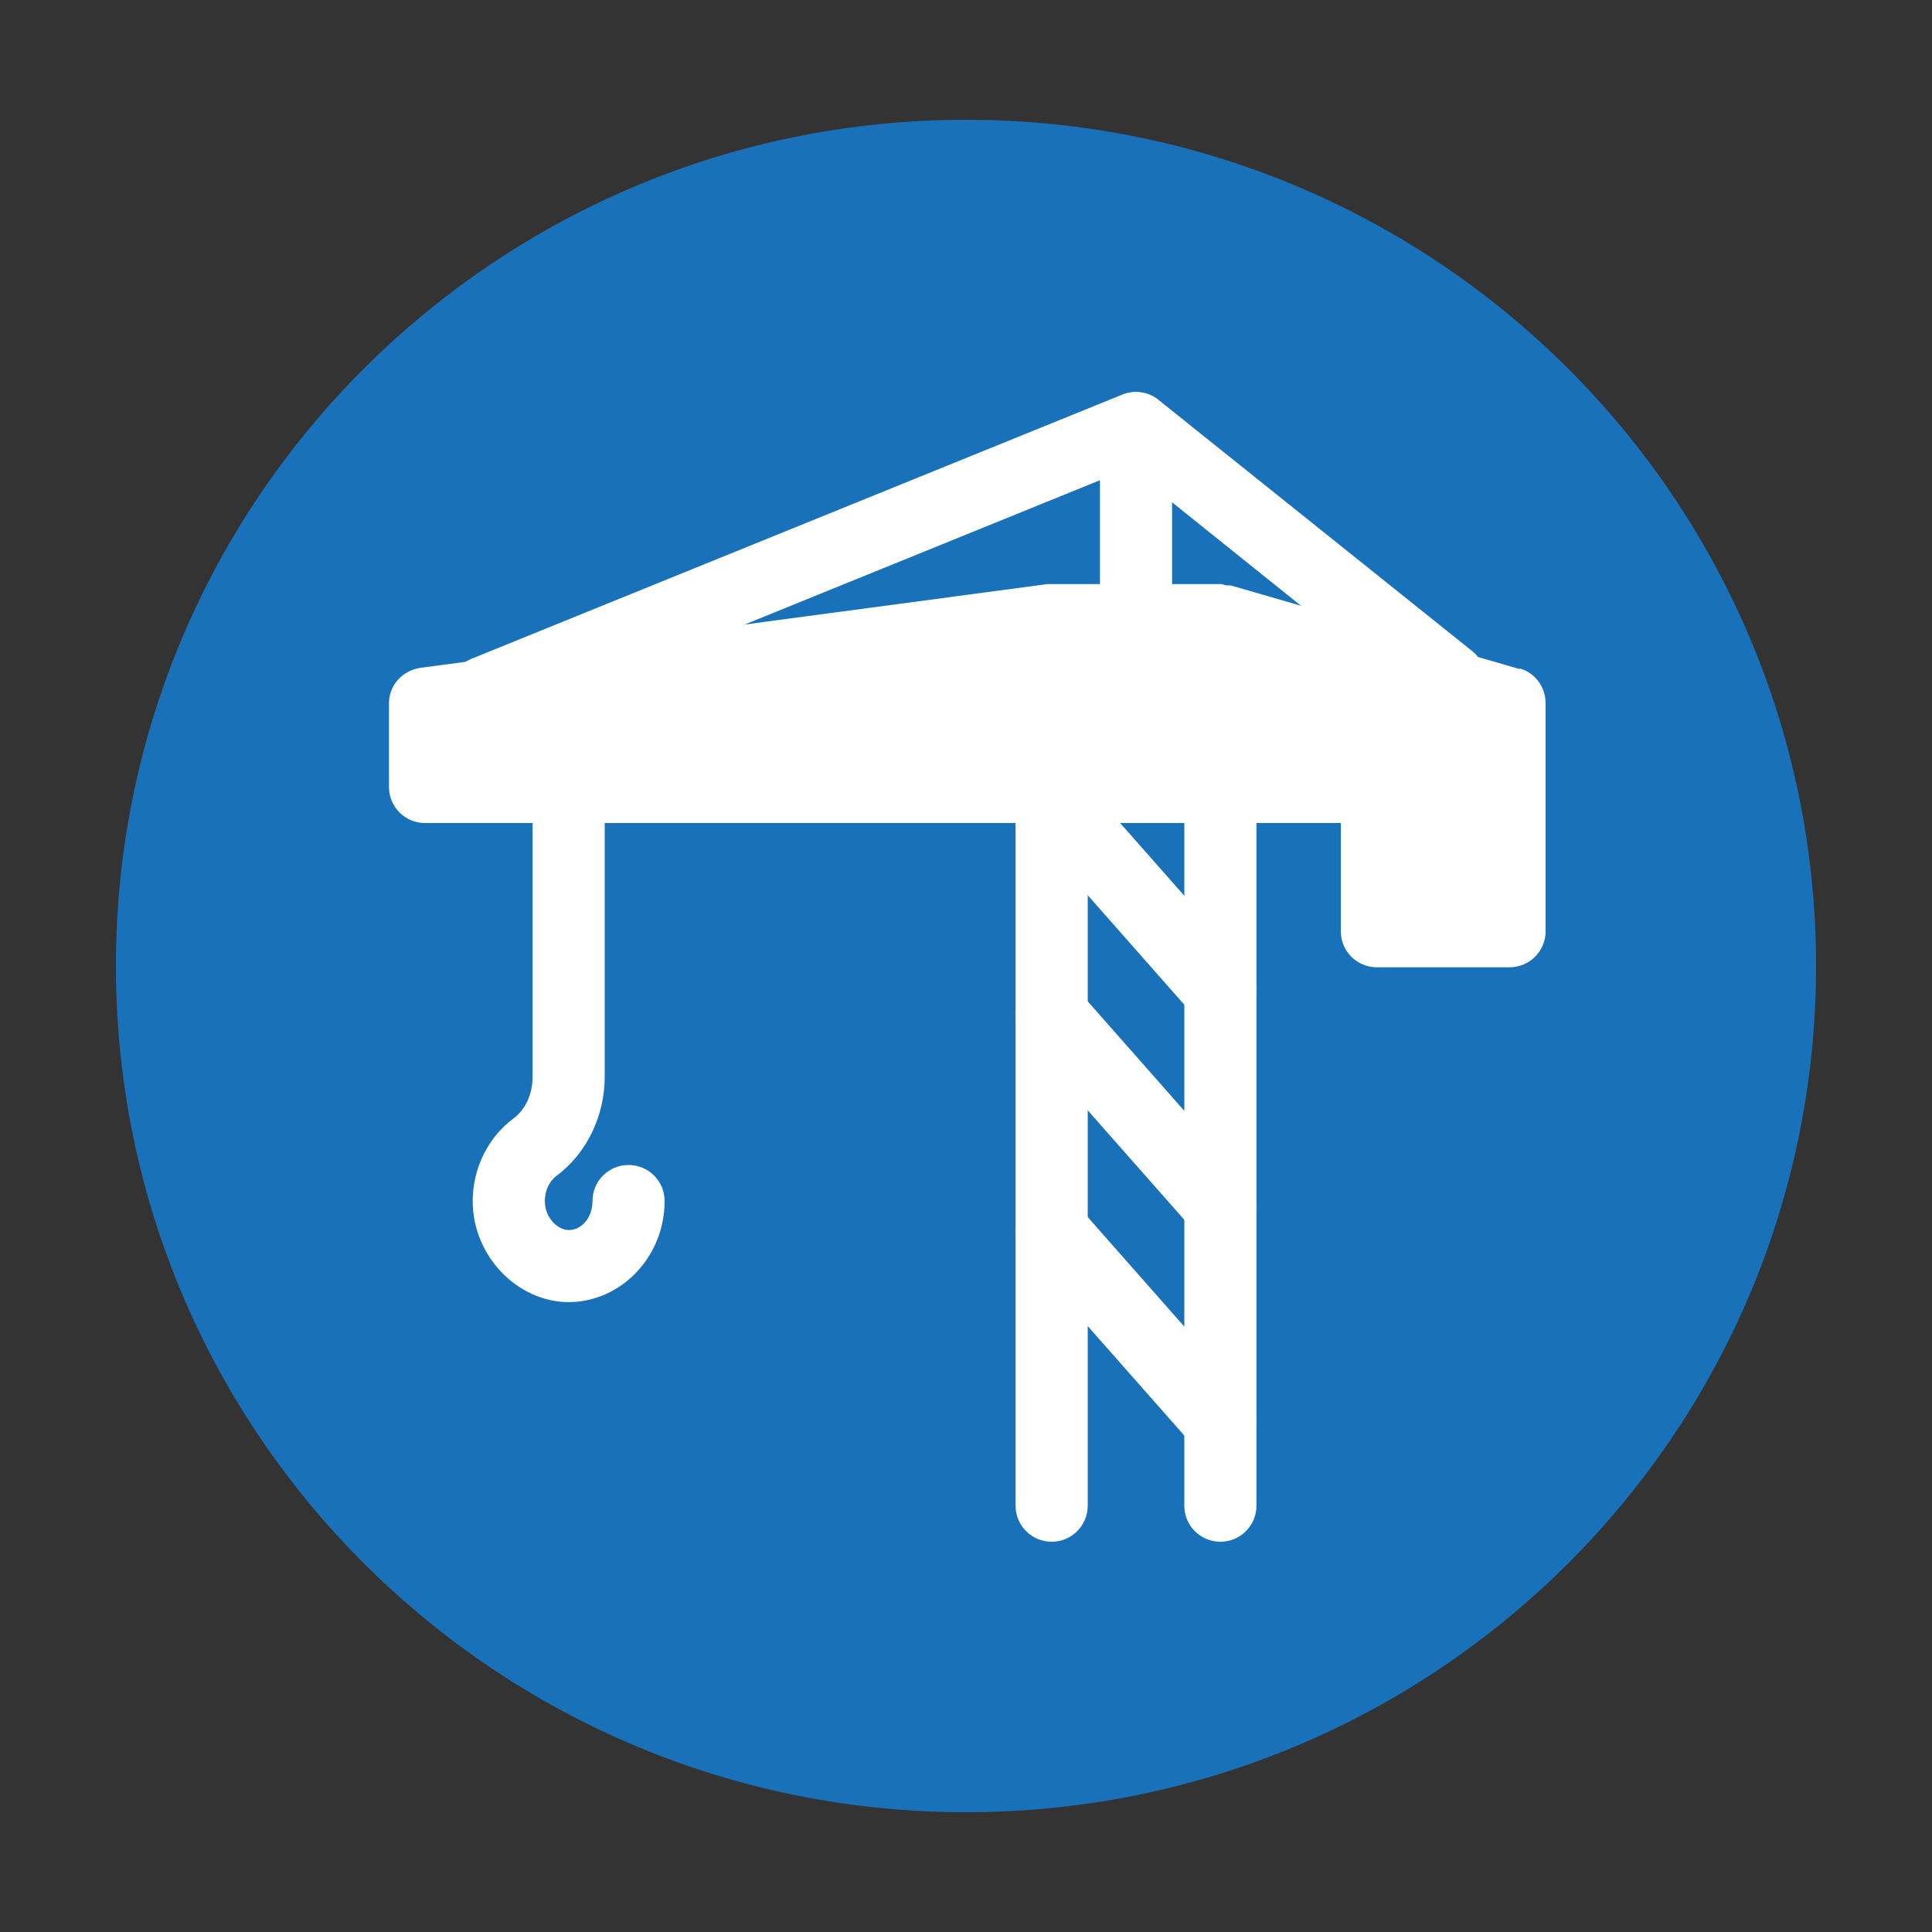
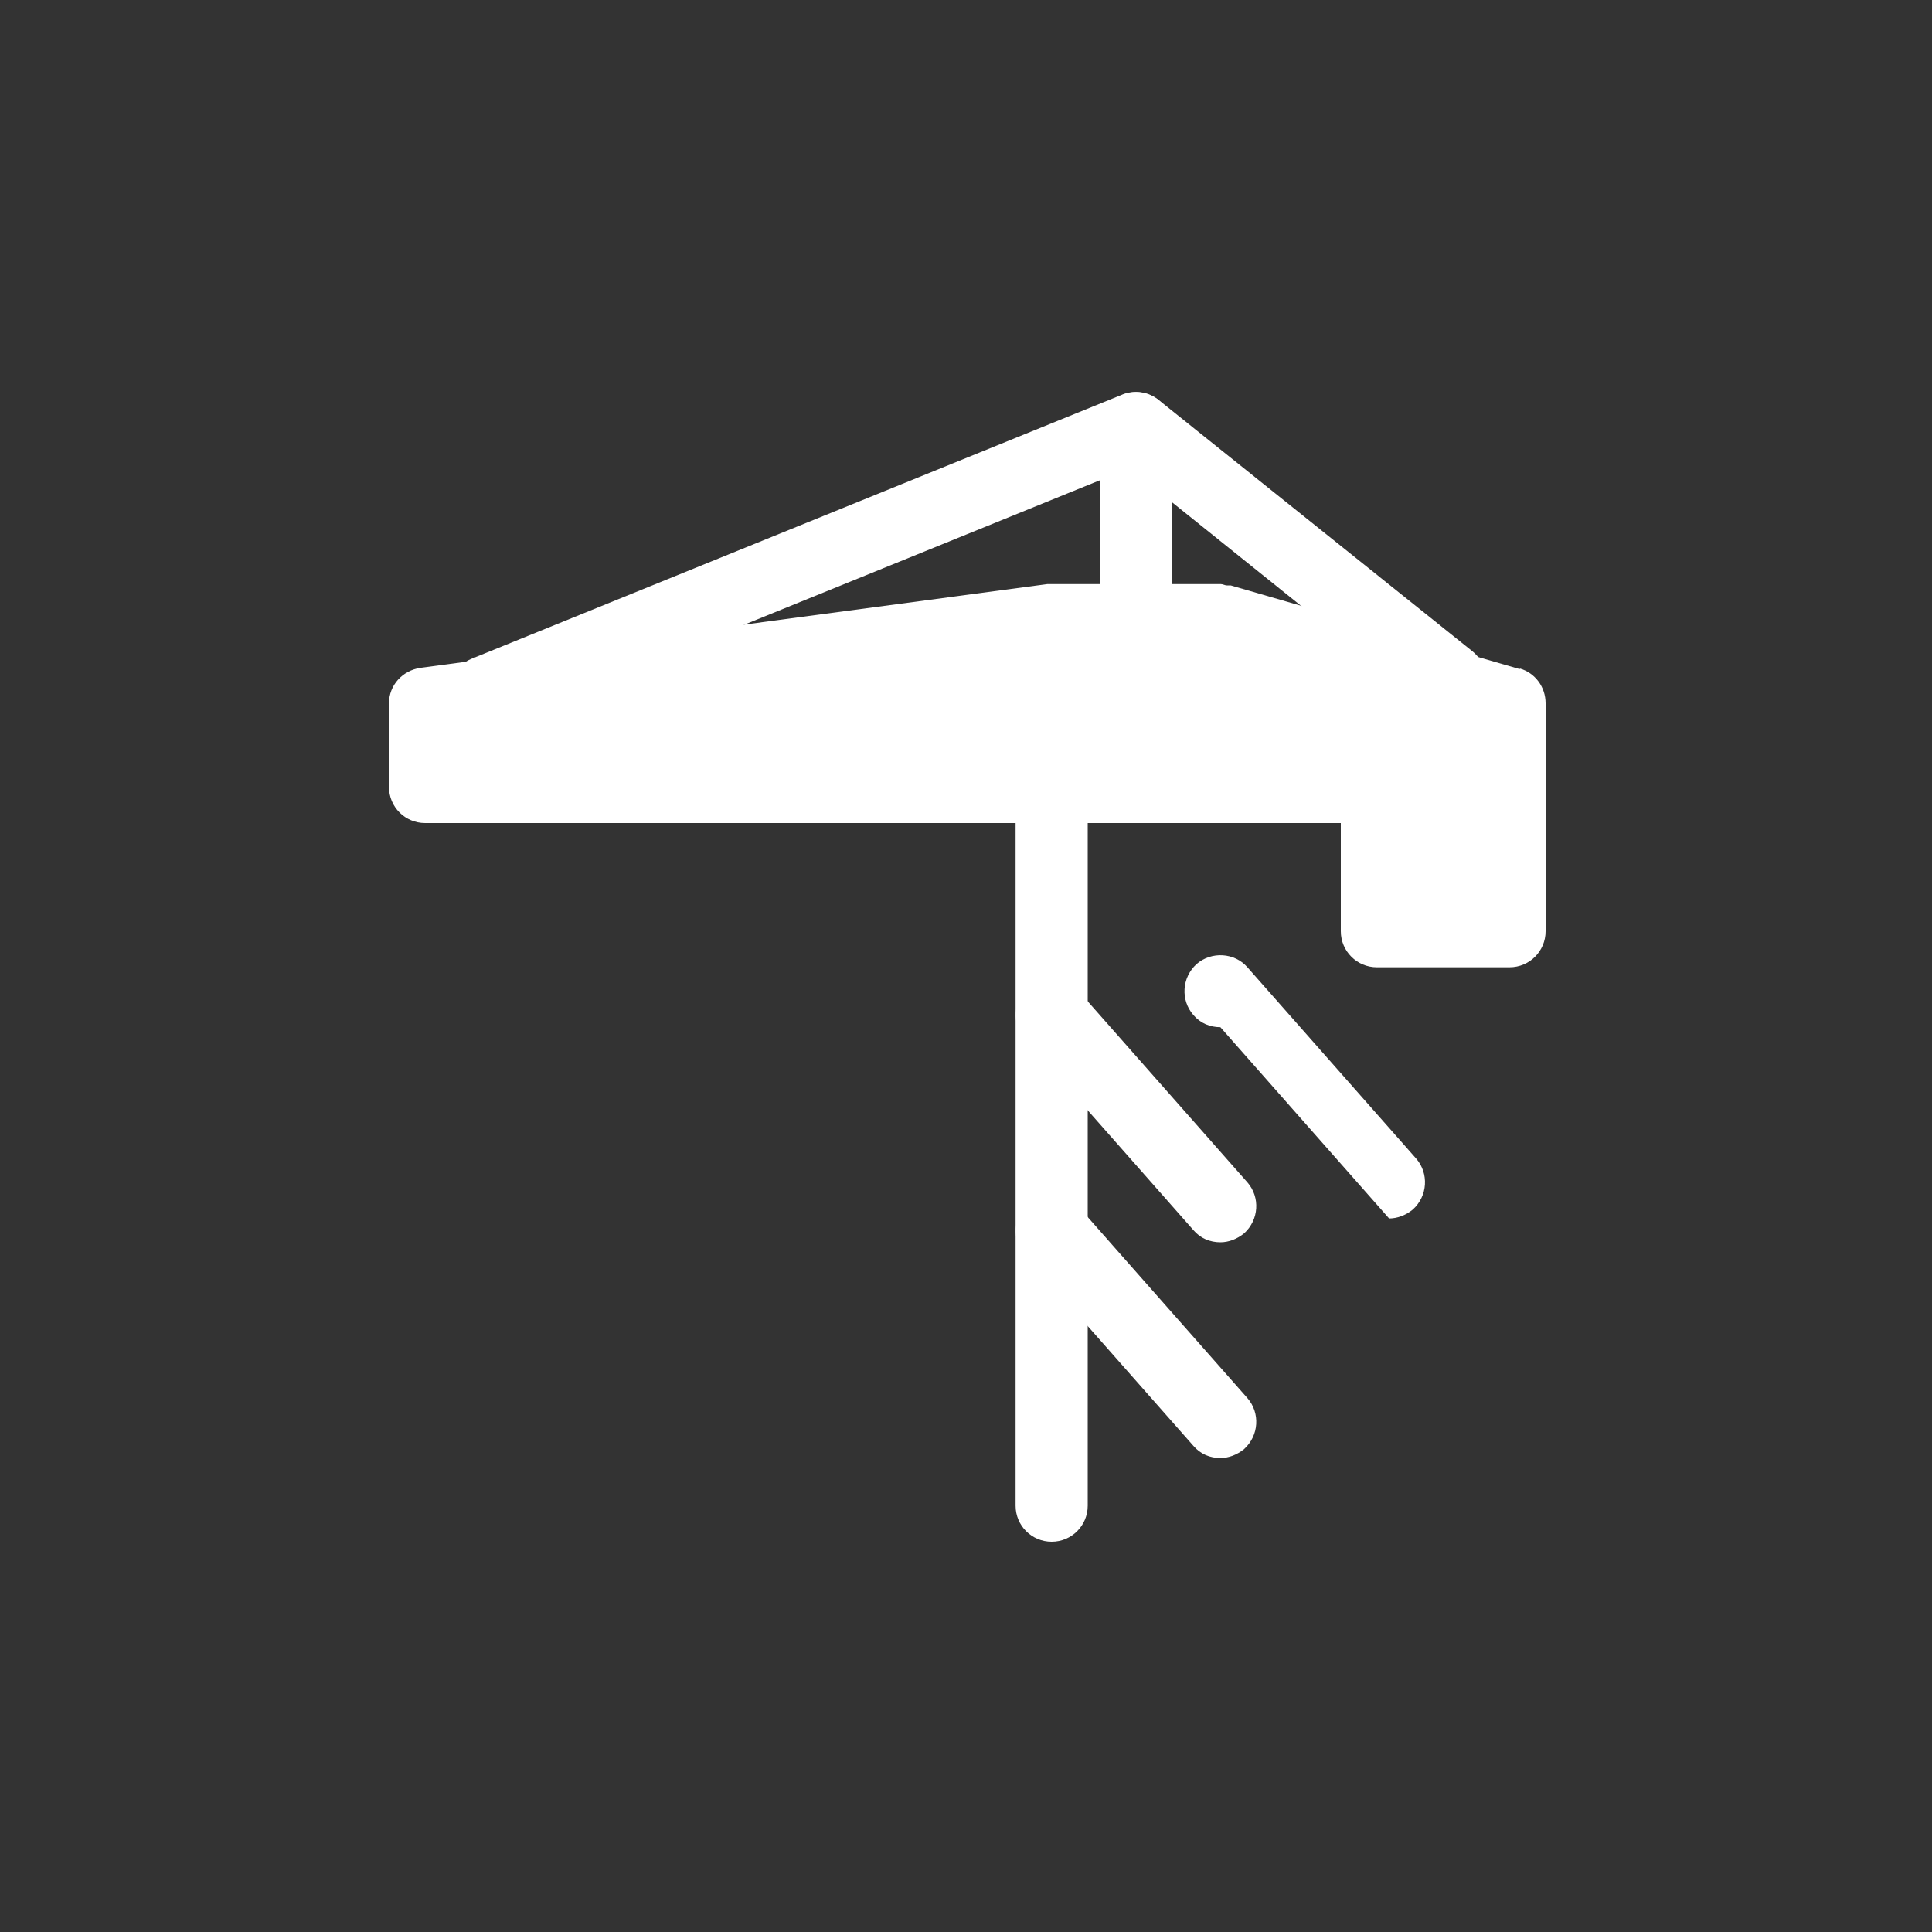
<svg xmlns="http://www.w3.org/2000/svg" id="Layer_1" width="30" height="30" viewBox="0 0 30 30">
  <rect x="0" y="0" width="30" height="30" fill="#333333" stroke="none" />
  <defs>
    <style>.cls-1{fill:#fff;}.cls-2{fill:#1971b9;fill-rule:evenodd;}</style>
  </defs>
-   <path class="cls-2" d="M1.8,15C1.8,7.74,7.71,1.86,15,1.86s13.2,5.88,13.2,13.14-5.91,13.14-13.2,13.14S1.8,22.26,1.8,15" />
-   <path class="cls-1" d="M8.84,20.22c-.81,0-1.5-.72-1.5-1.57,0-.51,.24-.99,.63-1.28,.19-.14,.3-.38,.3-.65v-4.13c0-.31,.25-.56,.56-.56s.56,.25,.56,.56v4.13c0,.61-.28,1.19-.75,1.54-.11,.08-.18,.23-.18,.39,0,.26,.2,.45,.37,.45,.21,0,.37-.2,.37-.45,0-.31,.25-.56,.56-.56s.56,.25,.56,.56c0,.86-.67,1.57-1.5,1.57" />
-   <path class="cls-1" d="M18.95,23.94c-.31,0-.56-.25-.56-.56V12.23c0-.31,.25-.56,.56-.56s.56,.25,.56,.56v11.15c0,.31-.25,.56-.56,.56" />
  <path class="cls-1" d="M16.33,23.94c-.31,0-.56-.25-.56-.56V12.23c0-.31,.25-.56,.56-.56s.56,.25,.56,.56v11.15c0,.31-.25,.56-.56,.56" />
  <path class="cls-1" d="M18.95,22.64c-.16,0-.31-.06-.42-.19l-2.62-2.97c-.2-.23-.18-.58,.05-.79,.23-.2,.59-.18,.79,.05l2.62,2.97c.2,.23,.18,.58-.05,.79-.11,.09-.24,.14-.37,.14" />
  <path class="cls-1" d="M18.95,19.29c-.16,0-.31-.06-.42-.19l-2.62-2.97c-.2-.23-.18-.58,.05-.79,.23-.2,.59-.18,.79,.05l2.62,2.97c.2,.23,.18,.58-.05,.79-.11,.09-.24,.14-.37,.14" />
-   <path class="cls-1" d="M18.95,15.95c-.16,0-.31-.06-.42-.19l-2.62-2.97c-.2-.23-.18-.58,.05-.79,.23-.2,.59-.18,.79,.05l2.62,2.97c.2,.23,.18,.58-.05,.79-.11,.09-.24,.14-.37,.14" />
+   <path class="cls-1" d="M18.95,15.95c-.16,0-.31-.06-.42-.19c-.2-.23-.18-.58,.05-.79,.23-.2,.59-.18,.79,.05l2.62,2.97c.2,.23,.18,.58-.05,.79-.11,.09-.24,.14-.37,.14" />
  <path class="cls-1" d="M23.6,10.39l-4.49-1.3s-.04,0-.06,0c-.03,0-.06-.02-.09-.02h-2.62s-.03,0-.04,0c-.01,0-.02,0-.04,0l-9.73,1.3c-.28,.04-.49,.27-.49,.55v1.3c0,.31,.25,.56,.56,.56H23.44c.31,0,.56-.25,.56-.56v-1.3c0-.25-.16-.47-.4-.54" />
  <path class="cls-1" d="M17.64,10c-.31,0-.56-.25-.56-.56v-2.79c0-.31,.25-.56,.56-.56s.56,.25,.56,.56v2.79c0,.31-.25,.56-.56,.56" />
  <path class="cls-1" d="M23.44,15.02h-2.06c-.31,0-.56-.25-.56-.56v-2.23c0-.31,.25-.56,.56-.56h2.06c.31,0,.56,.25,.56,.56v2.23c0,.31-.25,.56-.56,.56" />
  <path class="cls-1" d="M7.53,11.31c-.22,0-.43-.13-.52-.35-.12-.28,.02-.61,.31-.73l10.1-4.1c.19-.08,.41-.05,.57,.08l4.87,3.9c.24,.19,.28,.54,.08,.78-.19,.24-.55,.28-.79,.08l-4.61-3.7-9.8,3.98c-.07,.03-.14,.04-.21,.04" />
</svg>